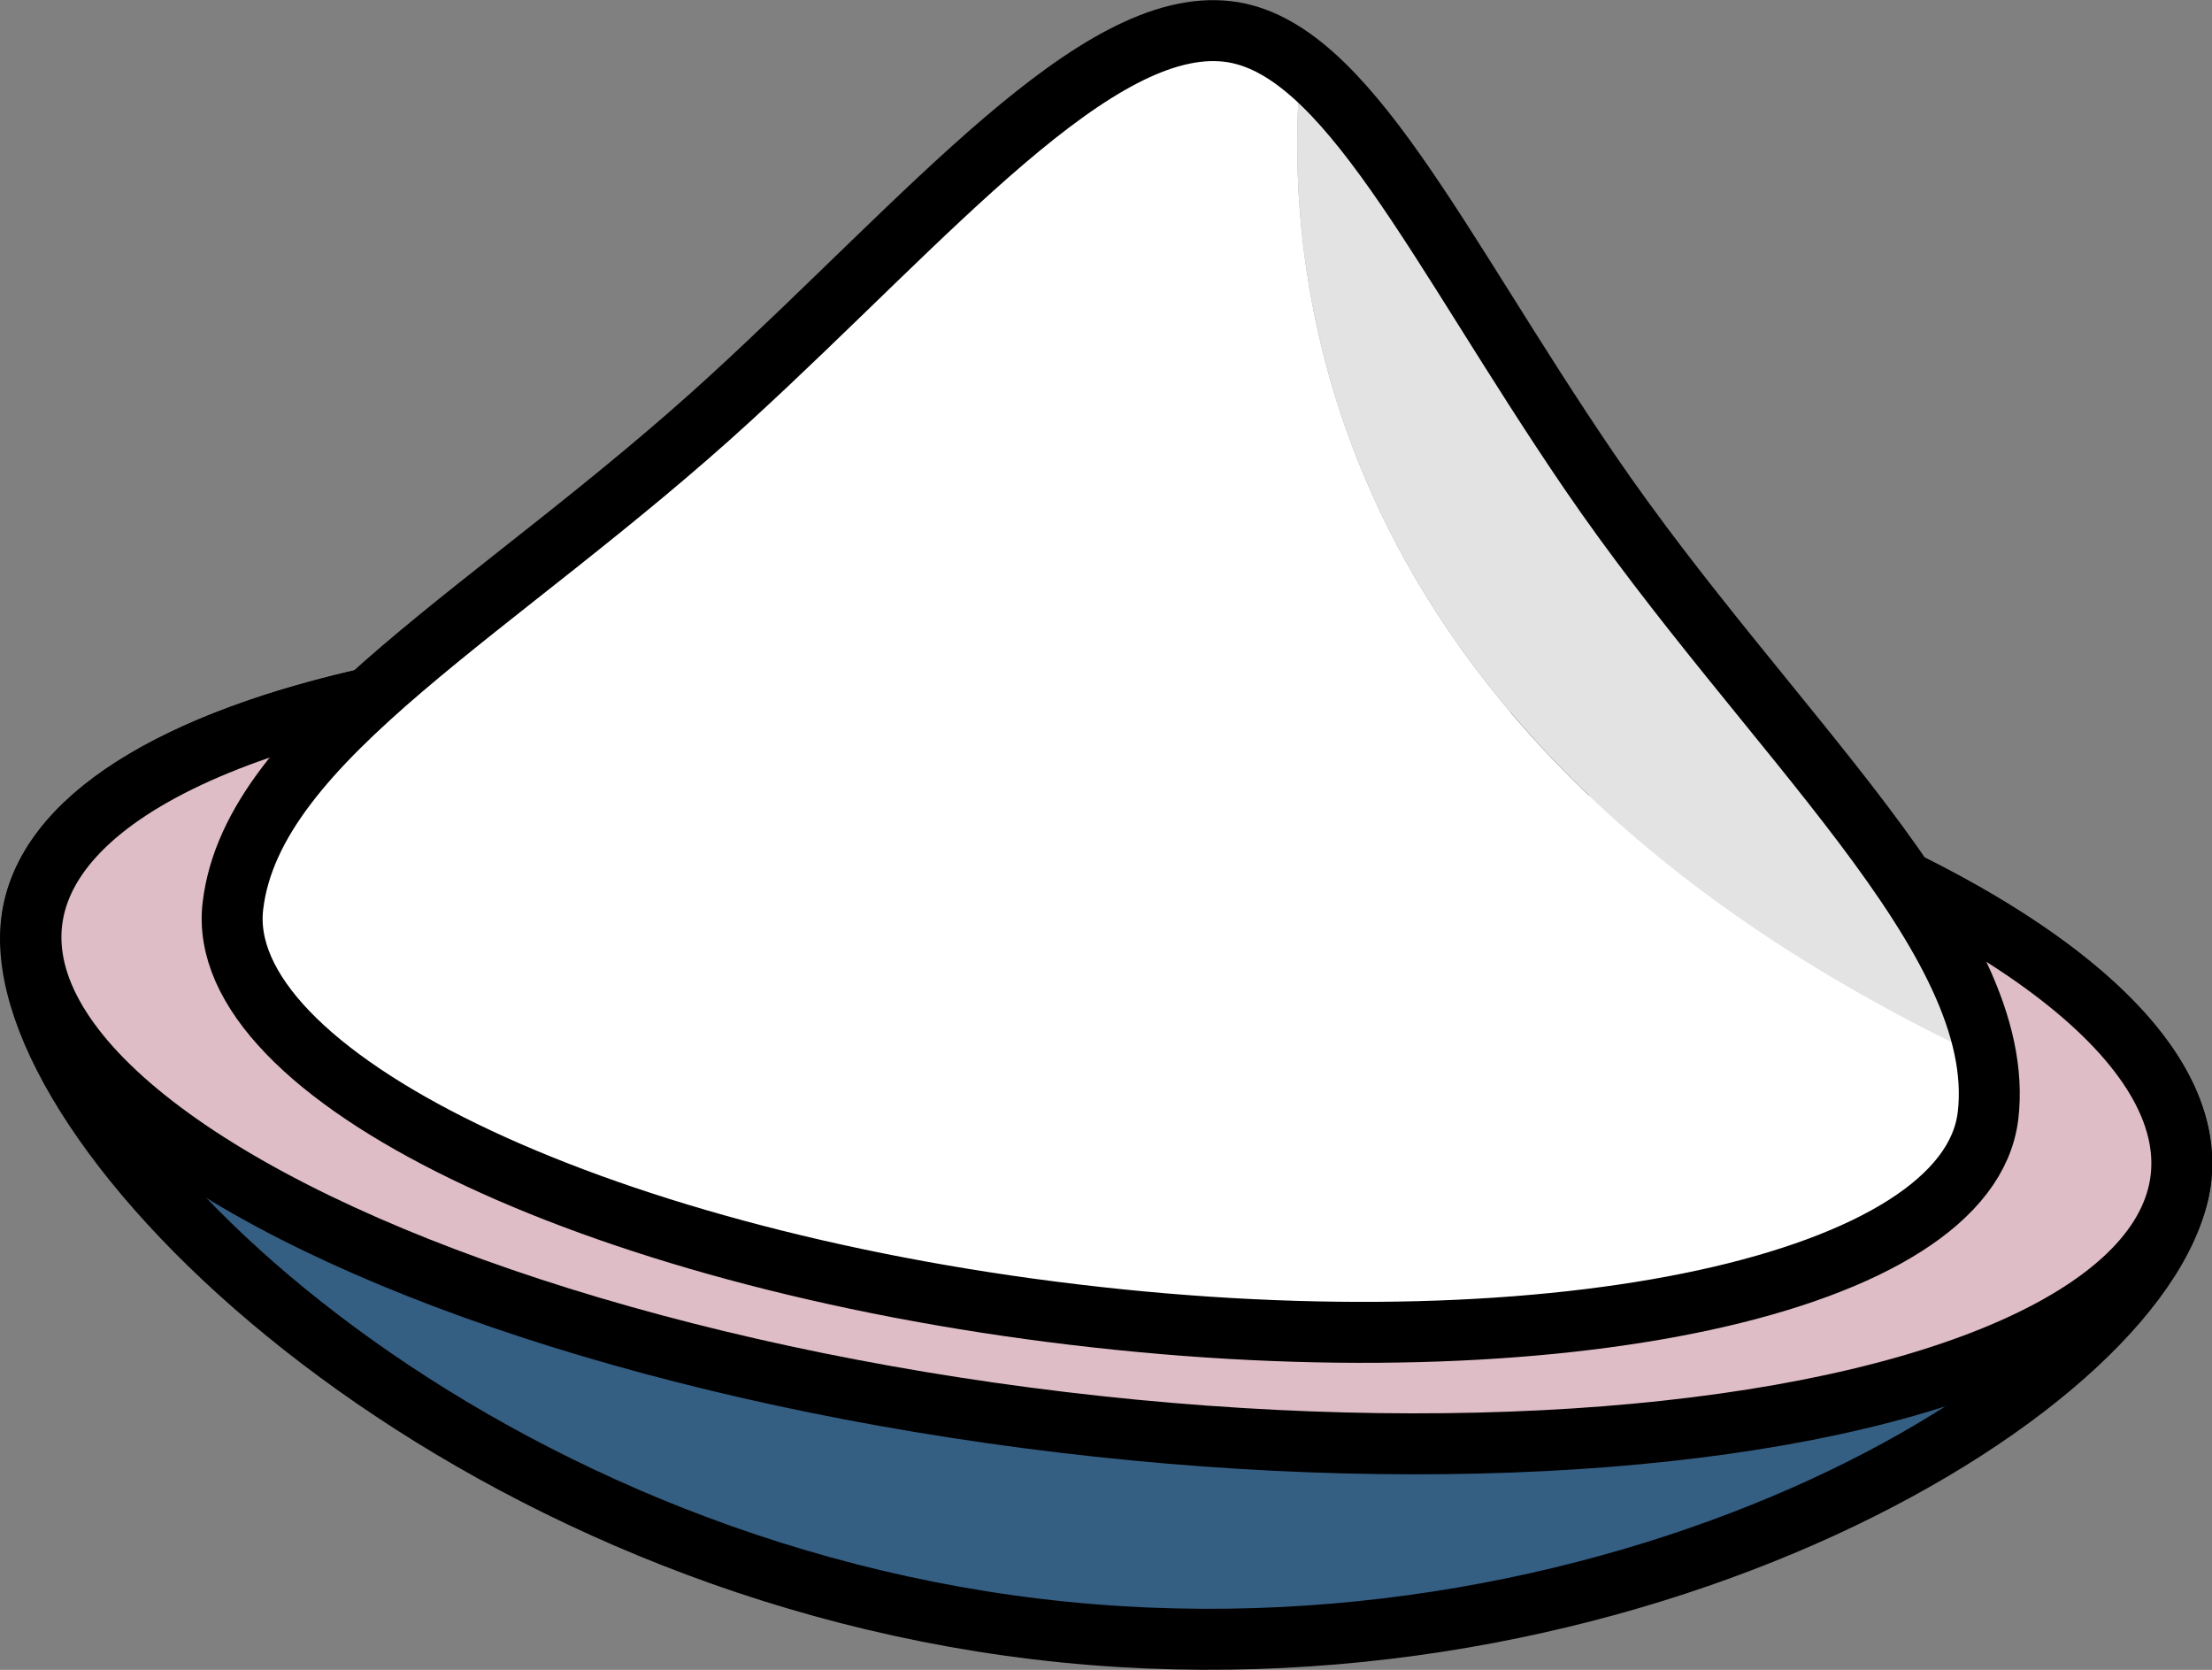
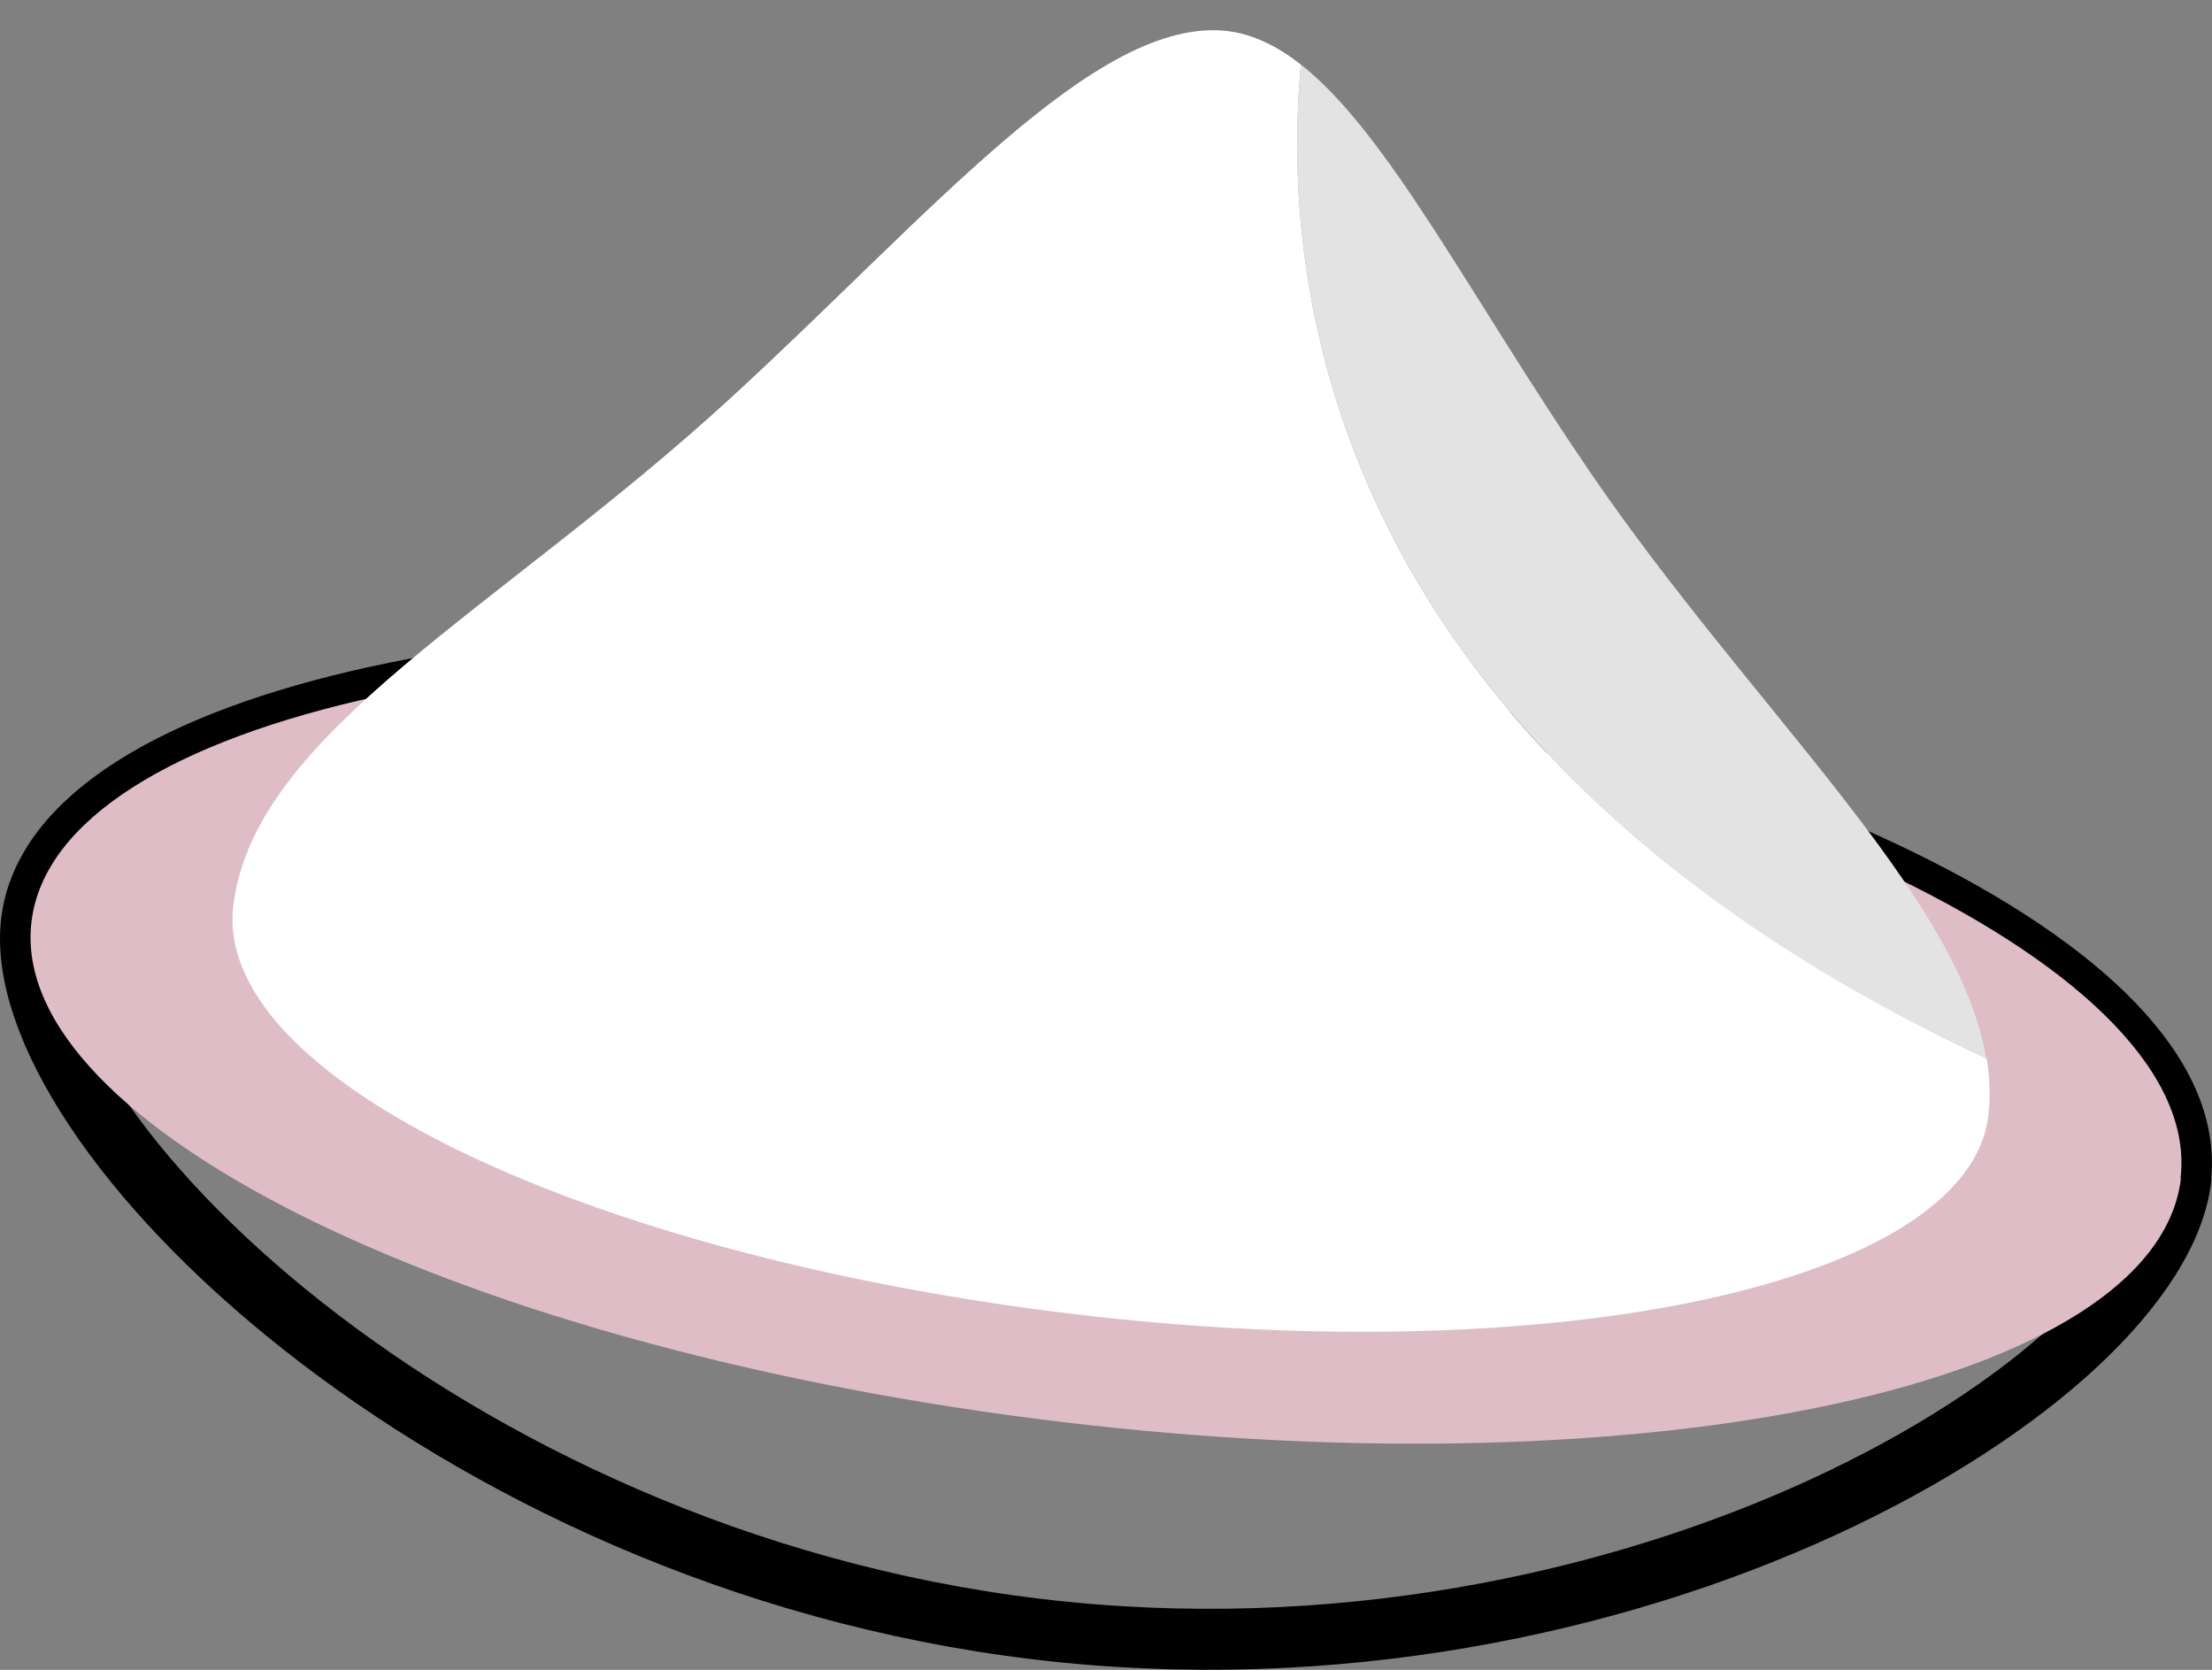
<svg xmlns="http://www.w3.org/2000/svg" id="_レイヤー_2" viewBox="0 0 54.8 41.36">
  <rect x="0" y="0" width="54.8" height="41.36" fill="#808080" stroke="none" />
  <defs>
    <style>.cls-1{fill:#e3e3e3;}.cls-2{fill:#fff;}.cls-3{fill:#debdc6;}.cls-4{fill:#355e83;}.cls-5{fill:none;stroke:#000;stroke-linecap:round;stroke-linejoin:round;stroke-width:1.51px;}</style>
  </defs>
  <g id="text">
    <g>
-       <path class="cls-4" d="M54.03,29.19c-.61,5.09-13.63,12.92-28.34,11.16C10.99,38.59,.17,27.91,.78,22.83c.61-5.09,13.02-7.79,27.72-6.03,14.7,1.76,26.13,7.31,25.52,12.39" />
      <path class="cls-5" d="M54.03,29.19c-.61,5.09-13.63,12.92-28.34,11.16C10.99,38.59,.17,27.91,.78,22.83c.61-5.09,13.02-7.79,27.72-6.03,14.7,1.76,26.13,7.31,25.52,12.39Z" />
      <path class="cls-3" d="M54.03,29.19c-.61,5.09-13.02,7.79-27.72,6.03C11.6,33.46,.17,27.91,.78,22.83c.61-5.09,13.02-7.79,27.72-6.03,14.7,1.76,26.13,7.31,25.52,12.39" />
-       <ellipse class="cls-5" cx="27.4" cy="26.01" rx="9.28" ry="26.81" transform="translate(-1.67 50.13) rotate(-83.18)" />
      <path class="cls-1" d="M49.21,26.24c-.66-4.09-5.88-8.77-9.84-14.58-2.96-4.34-4.99-8.37-7.14-10.06-.52,5.5,.65,16.96,16.99,24.64" />
      <path class="cls-2" d="M32.23,1.6c-.59-.46-1.18-.75-1.81-.83-3.26-.39-7.4,4.58-12.31,9.08-5.73,5.26-11.81,8.28-12.33,12.58s8.83,8.68,20.84,10.12c12,1.43,22.14-.77,22.64-4.92,.05-.46,.04-.92-.04-1.4C32.88,18.57,31.71,7.1,32.23,1.6" />
-       <path class="cls-5" d="M49.25,27.64c-.5,4.15-10.63,6.36-22.64,4.92-12-1.43-21.33-5.96-20.84-10.12s6.59-7.32,12.33-12.58C23.01,5.36,27.16,.39,30.42,.78c2.93,.35,5.18,5.36,8.95,10.89,4.42,6.48,10.41,11.55,9.88,15.98Z" />
    </g>
  </g>
</svg>